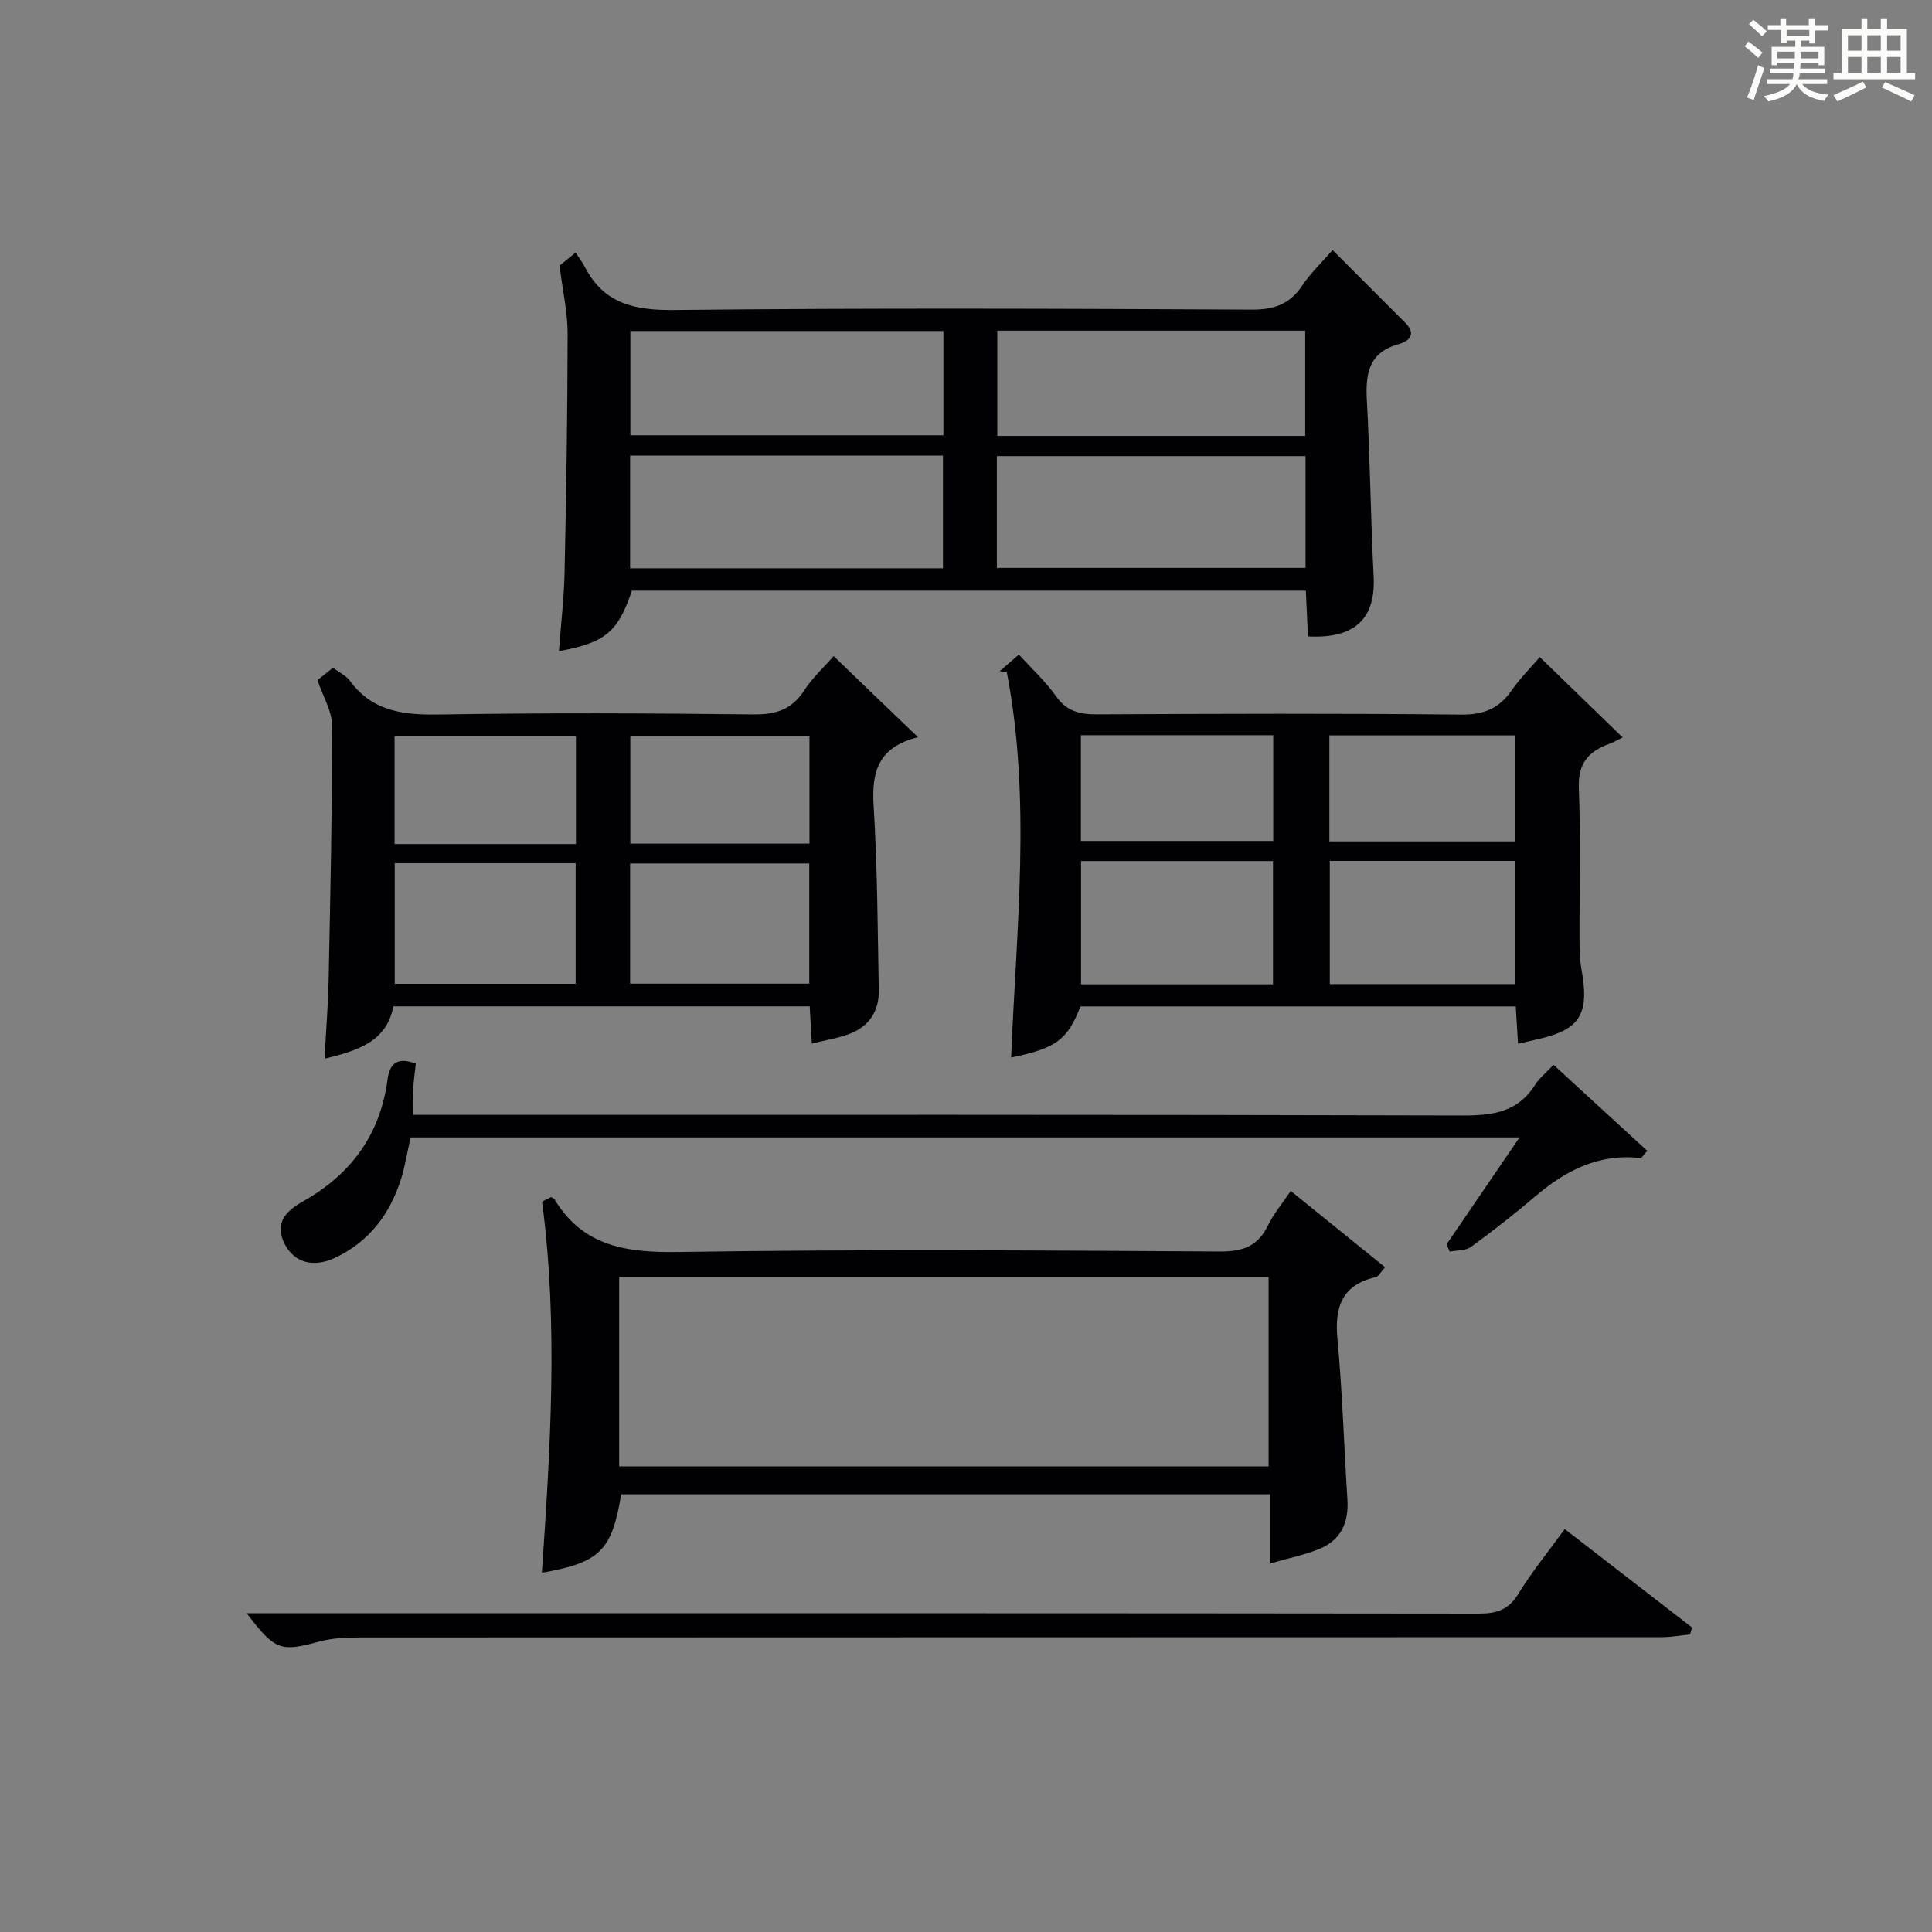
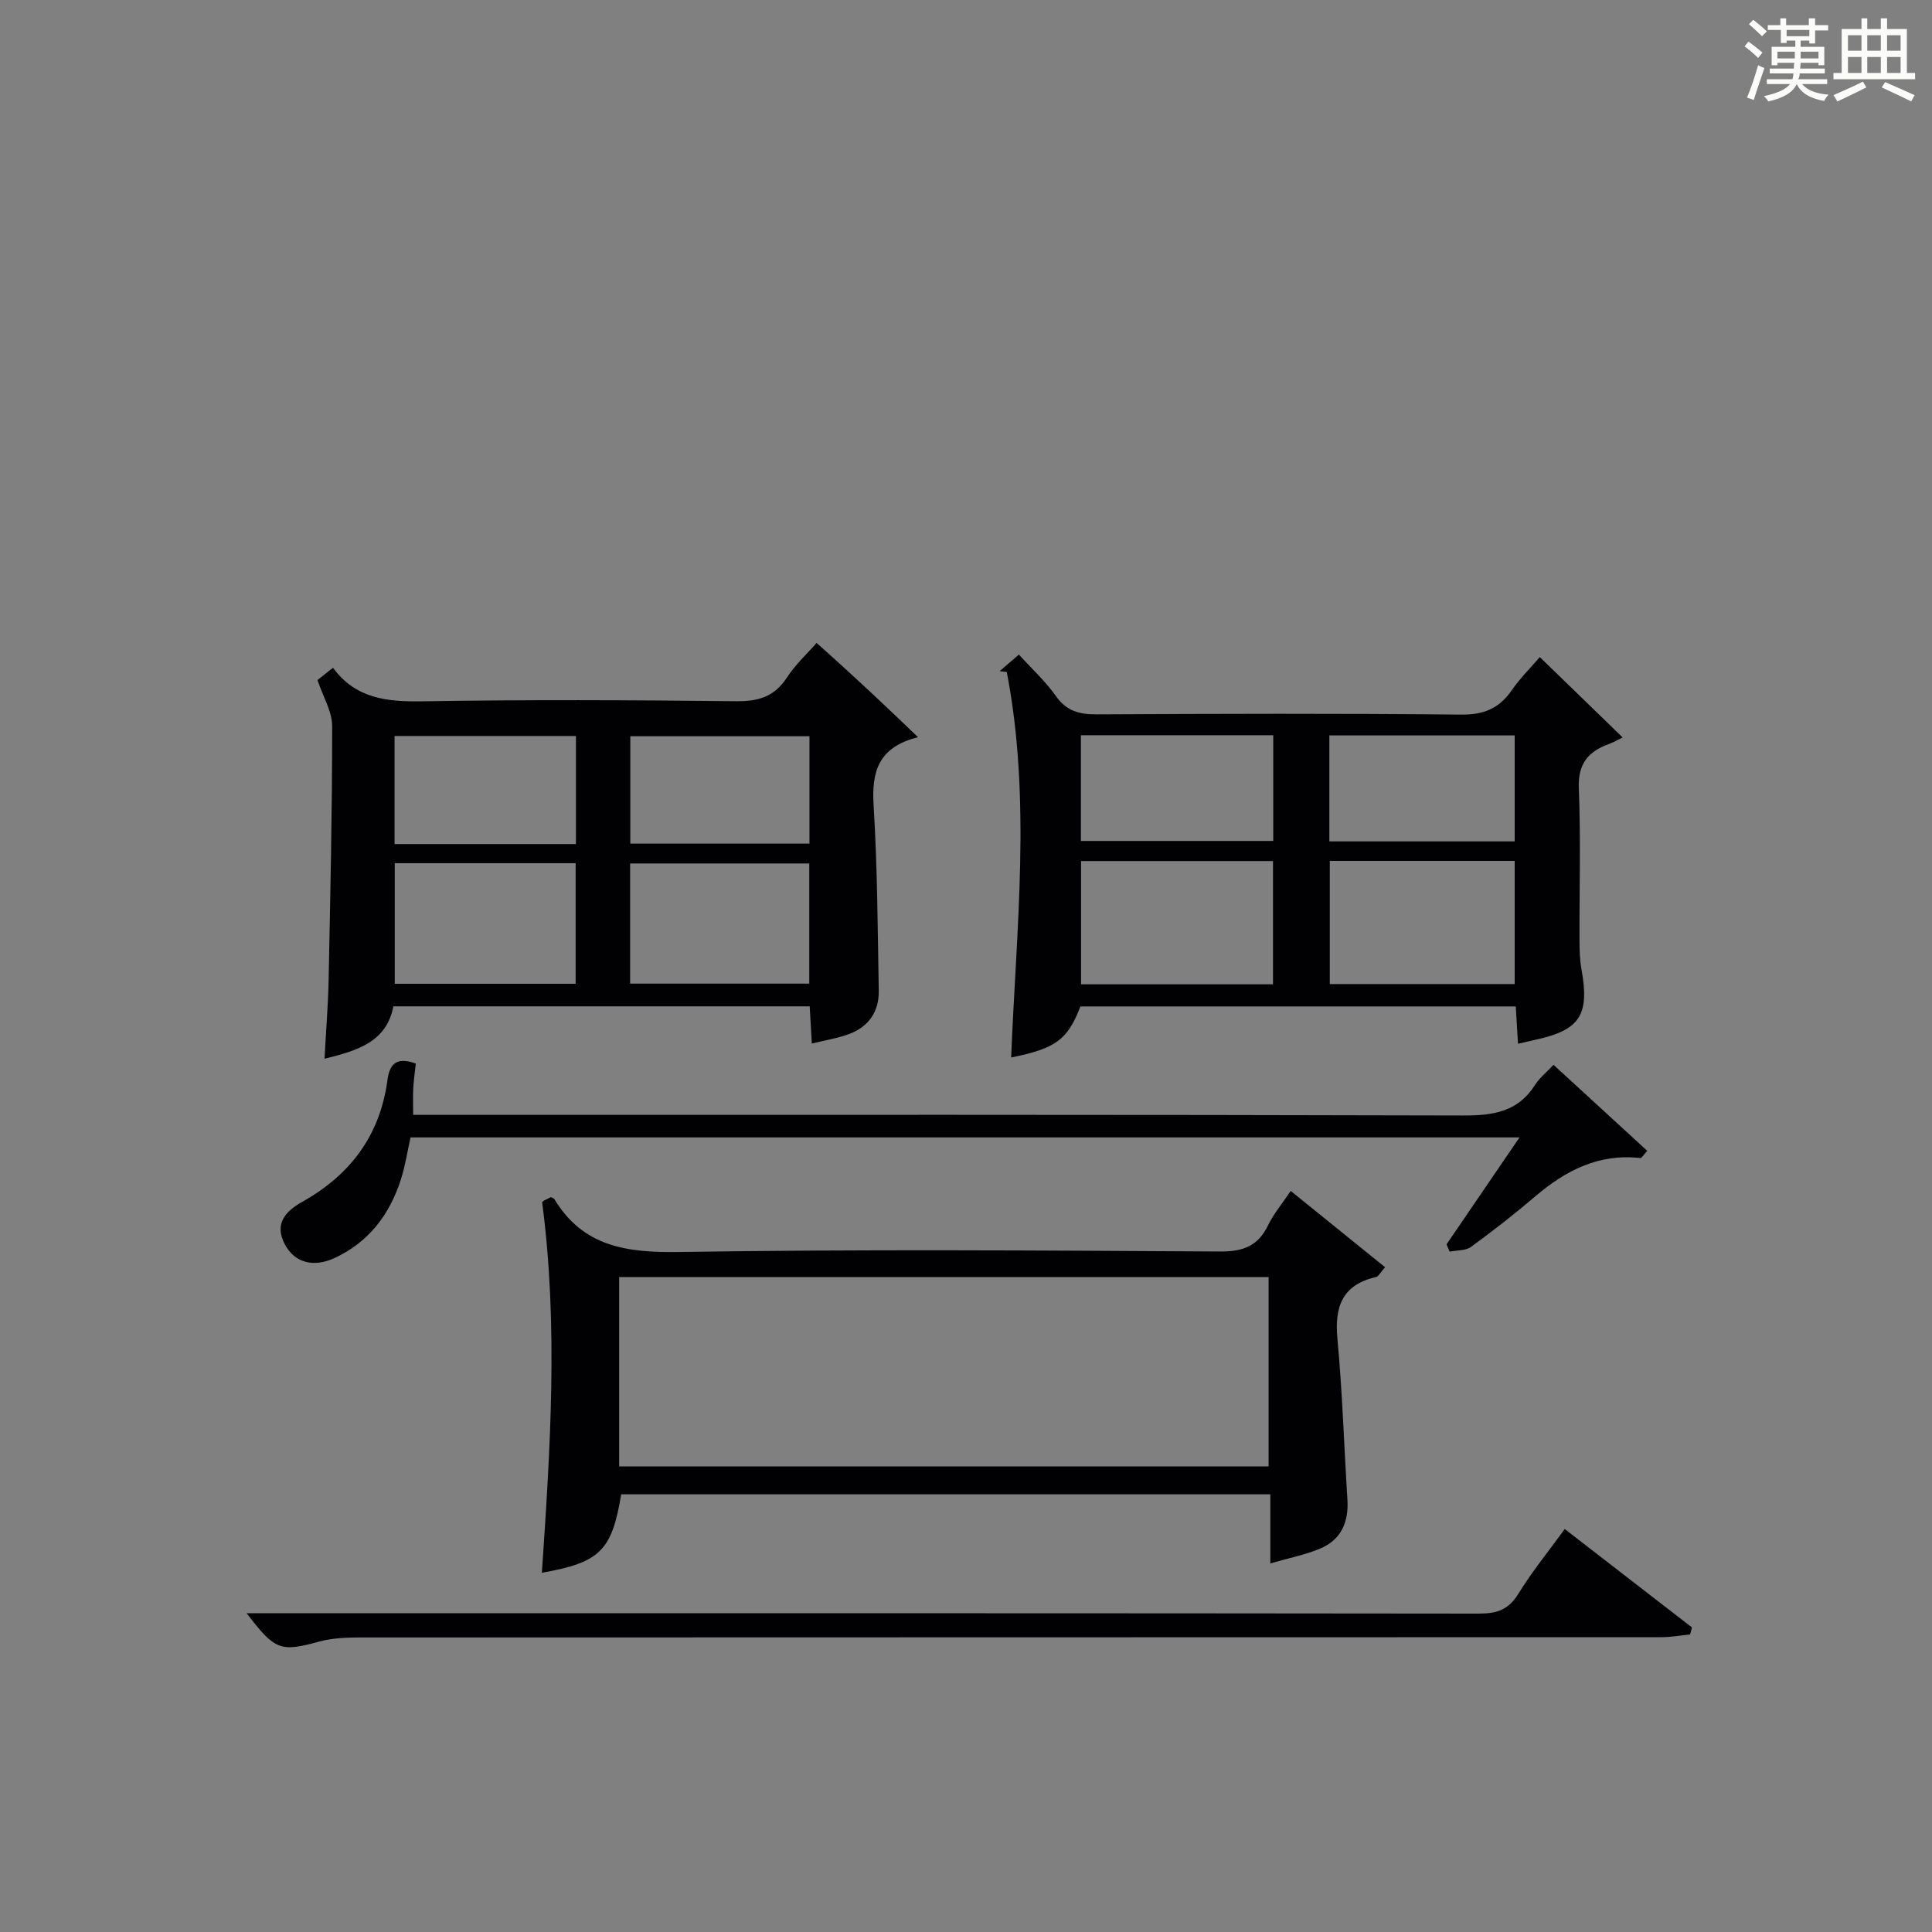
<svg xmlns="http://www.w3.org/2000/svg" version="1.1" id="漢_ZDIC_典" x="0px" y="0px" viewBox="0 0 400 400" style="enable-background:new 0 0 400 400;" xml:space="preserve">
  <rect x="0" y="0" width="400" height="400" fill="#808080" stroke="none" />
  <style type="text/css">
	.st1{fill:#010104;}
	.st0{fill:#fbfcfa;}
</style>
  <g>
    <path class="st0" d="M361.2,9.6l0.8-1c0.9,0.7,1.9,1.4,2.9,2.3L364,12C363,11,362,10.2,361.2,9.6z M361.7,20.2   c0.9-2.1,1.6-4.3,2.3-6.7c0.4,0.2,0.8,0.4,1.3,0.6c-0.7,2.1-1.5,4.3-2.2,6.6L361.7,20.2z M362.1,5l0.9-0.9c1,0.8,2,1.6,2.8,2.4   l-1,1C363.9,6.6,363,5.8,362.1,5z M374.6,3.8h1.2v1.4h2.7v1.1h-2.7v2.7h-1.2V8.4h-1.8v1.3h4.9v3.8h-1.2v-0.5h-3.7   c0,0.4-0.1,0.9-0.1,1.2h5.1v1h-5.2c0,0.5-0.1,0.9-0.3,1.2h6v1h-5.2c1.1,1.3,2.9,2,5.5,2.2c-0.4,0.4-0.7,0.8-0.9,1.3   c-2.9-0.5-4.8-1.6-5.7-3.5H372c-0.8,1.7-2.7,2.9-5.9,3.6c-0.2-0.4-0.6-0.8-0.9-1.1c2.8-0.6,4.6-1.4,5.4-2.5h-4.8v-1h5.3   c0.1-0.3,0.2-0.7,0.2-1.2h-4.9v-1h5c0-0.4,0-0.8,0.1-1.2H368v0.5h-1.2V9.7h4.9V8.4h-1.8v0.5h-1.2V6.2H366V5.2h2.6V3.8h1.2v1.4h4.7   V3.8z M368,12.1h3.6c0-0.4,0-0.9,0-1.4H368V12.1z M369.9,7.5h4.7V6.2h-4.7V7.5z M376.5,10.7h-3.7c0,0.5,0,1,0,1.4h3.7V10.7z" />
    <path class="st0" d="M385.3,3.8h1.3V6h2.8V3.8h1.3V6h4.1v9.1h1.7v1.3h-16.9v-1.3h1.7V6h4.1V3.8z M385.7,16.9l0.7,1.2   c-1.8,0.9-3.8,1.9-6,2.9c-0.2-0.4-0.5-0.8-0.8-1.3C381.9,18.7,383.9,17.8,385.7,16.9z M382.6,10.5h2.8V7.3h-2.8V10.5z M382.6,15.1   h2.8v-3.3h-2.8V15.1z M386.6,10.5h2.8V7.3h-2.8V10.5z M386.6,15.1h2.8v-3.3h-2.8V15.1z M390.3,17c2.1,0.9,4.1,1.8,6.1,2.7l-0.7,1.3   c-2.2-1.1-4.2-2-6.1-2.9L390.3,17z M393.5,7.3h-2.8v3.2h2.8V7.3z M390.7,15.1h2.8v-3.3h-2.8V15.1z" />
-     <path class="st1" d="M270.8,131.76c-0.15-3.29-0.29-6.25-0.44-9.47c-46.69,0-93.11,0-139.54,0c-2.85,8.52-5.48,10.78-15.1,12.52   c0.41-5.55,1.05-10.95,1.17-16.36c0.35-16.48,0.61-32.96,0.63-49.44c0-4.31-1-8.62-1.67-14.03c0.08-0.06,1.31-1.06,3.32-2.68   c0.7,1.07,1.42,2,1.95,3.03c3.98,7.64,10.36,8.94,18.57,8.85c39.82-0.43,79.65-0.28,119.48-0.08c4.65,0.02,7.87-1.12,10.44-4.97   c1.72-2.58,4.03-4.76,6.29-7.36c5.25,5.26,10.17,10.18,15.09,15.1c2.3,2.3,0.78,3.77-1.35,4.36c-6.3,1.74-6.96,6.17-6.64,11.77   c0.68,12.11,0.77,24.25,1.4,36.36C284.84,128.03,280.55,132.29,270.8,131.76z M130.46,117.66c21.69,0,43.09,0,64.77,0   c0-7.92,0-15.64,0-23.33c-21.78,0-43.2,0-64.77,0C130.46,102.22,130.46,109.8,130.46,117.66z M206.39,117.58   c21.61,0,42.67,0,63.91,0c0-7.95,0-15.54,0-23.15c-21.49,0-42.68,0-63.91,0C206.39,102.31,206.39,109.76,206.39,117.58z    M195.32,68.53c-21.95,0-43.32,0-64.81,0c0,7.41,0,14.45,0,21.59c21.81,0,43.29,0,64.81,0C195.32,82.72,195.32,75.78,195.32,68.53z    M270.23,90.25c0-7.52,0-14.58,0-21.79c-21.39,0-42.42,0-63.75,0c0,7.34,0,14.39,0,21.79C227.7,90.25,248.73,90.25,270.23,90.25z" />
    <path class="st1" d="M318.8,136.04c5.87,5.69,11.45,11.11,17.15,16.64c-0.93,0.45-1.79,0.97-2.7,1.3c-4.31,1.55-6.58,4.03-6.37,9.16   c0.41,10.47,0.1,20.98,0.14,31.47c0.01,1.99,0.04,4.02,0.39,5.96c1.74,9.62-0.26,12.72-9.69,14.74c-0.96,0.21-1.92,0.44-3.43,0.79   c-0.16-2.6-0.3-4.98-0.47-7.73c-30.03,0-60.07,0-90.13,0c-2.65,6.89-5.07,8.7-14.34,10.57c1.05-26.68,4.21-53.37-0.91-79.81   c-0.49-0.06-0.98-0.12-1.47-0.18c1.22-1.05,2.43-2.1,3.98-3.43c2.69,2.96,5.51,5.54,7.66,8.59c2.21,3.14,4.89,3.81,8.49,3.79   c25.14-0.13,50.29-0.21,75.43,0.05c4.69,0.05,7.85-1.28,10.45-5.03C314.77,140.35,317.04,138.1,318.8,136.04z M263.56,203.79   c0-8.81,0-17.17,0-25.52c-13.46,0-26.54,0-39.74,0c0,8.64,0,17.01,0,25.52C237.18,203.79,250.14,203.79,263.56,203.79z    M313.6,203.74c0-8.87,0-17.23,0-25.5c-12.97,0-25.54,0-38.28,0c0,8.6,0,16.95,0,25.5C288.2,203.74,300.76,203.74,313.6,203.74z    M223.79,152.22c0,7.44,0,14.65,0,21.89c13.56,0,26.74,0,39.82,0c0-7.57,0-14.66,0-21.89   C250.19,152.22,237.09,152.22,223.79,152.22z M275.23,174.2c13.1,0,25.8,0,38.37,0c0-7.61,0-14.83,0-21.94   c-12.98,0-25.56,0-38.37,0C275.23,159.61,275.23,166.7,275.23,174.2z" />
    <path class="st1" d="M263.01,323.69c0-5.34,0-9.63,0-14.31c-45.03,0-89.72,0-134.4,0c-1.92,11.67-4.4,14.13-16.42,16.24   c1.73-25.57,3.42-51.11,0.06-76.66c-0.04-0.31,1.27-0.79,1.82-1.12c0.41,0.24,0.62,0.28,0.69,0.4c6,9.96,15.11,11.14,25.93,10.97   c37.31-0.58,74.63-0.32,111.94-0.1c4.77,0.03,7.83-1.14,9.91-5.43c1.14-2.36,2.89-4.42,4.69-7.11c6.6,5.34,12.95,10.47,19.54,15.8   c-1.03,1.15-1.38,1.91-1.88,2.03c-6.99,1.59-8.61,6.12-7.99,12.78c1.03,11.08,1.37,22.22,2.07,33.33   c0.29,4.64-1.31,8.29-5.66,10.11C270.3,321.9,267.03,322.52,263.01,323.69z M128.19,303.61c45.13,0,89.81,0,134.46,0   c0-13.32,0-26.24,0-39.21c-44.97,0-89.65,0-134.46,0C128.19,277.59,128.19,290.39,128.19,303.61z" />
-     <path class="st1" d="M190.07,152.63c-8.25,2.05-9.63,7.16-9.2,14.12c0.79,12.77,0.84,25.58,1.07,38.38c0.07,4.22-2.03,7.38-6,8.9   c-2.42,0.93-5.04,1.32-7.86,2.03c-0.16-2.77-0.29-5.06-0.44-7.71c-28.69,0-57.27,0-86.2,0c-1.4,7.37-7.41,9.16-14.25,10.85   c0.3-5.7,0.74-11.06,0.85-16.43c0.35-17.47,0.74-34.95,0.73-52.43c0-3.06-1.9-6.12-3.04-9.54c0.68-0.54,1.83-1.46,3.21-2.55   c1.26,0.95,2.71,1.61,3.53,2.73c4.69,6.38,11.13,7.07,18.48,6.95c21.66-0.36,43.33-0.26,65-0.02c4.6,0.05,7.92-0.93,10.51-4.91   c1.77-2.73,4.26-5,6.14-7.16C178.28,141.33,183.75,146.57,190.07,152.63z M81.73,203.68c12.73,0,24.99,0,37.45,0   c0-8.45,0-16.65,0-24.96c-12.66,0-24.89,0-37.45,0C81.73,187.1,81.73,195.17,81.73,203.68z M167.55,203.65c0-8.46,0-16.53,0-24.88   c-12.5,0-24.72,0-37.09,0c0,8.44,0,16.52,0,24.88C142.83,203.65,154.92,203.65,167.55,203.65z M119.24,174.75   c0-7.68,0-15.07,0-22.37c-12.72,0-25.08,0-37.55,0c0,7.63,0,14.88,0,22.37C94.21,174.75,106.45,174.75,119.24,174.75z    M167.59,152.43c-12.78,0-24.98,0-37.09,0c0,7.68,0,14.92,0,22.23c12.52,0,24.72,0,37.09,0   C167.59,167.08,167.59,159.84,167.59,152.43z" />
+     <path class="st1" d="M190.07,152.63c-8.25,2.05-9.63,7.16-9.2,14.12c0.79,12.77,0.84,25.58,1.07,38.38c0.07,4.22-2.03,7.38-6,8.9   c-2.42,0.93-5.04,1.32-7.86,2.03c-0.16-2.77-0.29-5.06-0.44-7.71c-28.69,0-57.27,0-86.2,0c-1.4,7.37-7.41,9.16-14.25,10.85   c0.3-5.7,0.74-11.06,0.85-16.43c0.35-17.47,0.74-34.95,0.73-52.43c0-3.06-1.9-6.12-3.04-9.54c0.68-0.54,1.83-1.46,3.21-2.55   c4.69,6.38,11.13,7.07,18.48,6.95c21.66-0.36,43.33-0.26,65-0.02c4.6,0.05,7.92-0.93,10.51-4.91   c1.77-2.73,4.26-5,6.14-7.16C178.28,141.33,183.75,146.57,190.07,152.63z M81.73,203.68c12.73,0,24.99,0,37.45,0   c0-8.45,0-16.65,0-24.96c-12.66,0-24.89,0-37.45,0C81.73,187.1,81.73,195.17,81.73,203.68z M167.55,203.65c0-8.46,0-16.53,0-24.88   c-12.5,0-24.72,0-37.09,0c0,8.44,0,16.52,0,24.88C142.83,203.65,154.92,203.65,167.55,203.65z M119.24,174.75   c0-7.68,0-15.07,0-22.37c-12.72,0-25.08,0-37.55,0c0,7.63,0,14.88,0,22.37C94.21,174.75,106.45,174.75,119.24,174.75z    M167.59,152.43c-12.78,0-24.98,0-37.09,0c0,7.68,0,14.92,0,22.23c12.52,0,24.72,0,37.09,0   C167.59,167.08,167.59,159.84,167.59,152.43z" />
    <path class="st1" d="M86.09,220.21c-0.2,1.83-0.44,3.45-0.53,5.08c-0.09,1.63-0.02,3.27-0.02,5.53c2.07,0,4.01,0,5.96,0   c70.46,0,140.91-0.07,211.37,0.13c6.26,0.02,11.41-0.72,14.97-6.37c0.87-1.38,2.23-2.45,3.8-4.12   c6.56,6.02,12.95,11.89,19.41,17.81c-0.79,0.84-1.15,1.53-1.44,1.49c-8.57-0.97-15.43,2.55-21.72,7.91   c-4.3,3.67-8.77,7.16-13.34,10.49c-1.12,0.81-2.92,0.68-4.41,0.98c-0.22-0.5-0.43-1.01-0.65-1.51c4.89-7.17,9.78-14.33,15.11-22.14   c-77.07,0-153.23,0-229.6,0c-0.66,2.92-1.1,5.86-1.99,8.67c-2.32,7.28-6.65,13-13.72,16.29c-4.45,2.07-8.34,0.93-10.31-2.81   c-2.35-4.45,0.34-6.98,3.71-8.88c9.93-5.59,16-13.77,17.53-25.16C80.62,220.53,81.93,218.64,86.09,220.21z" />
    <path class="st1" d="M51.07,334c2.32,0,4.24,0,6.17,0c82.99,0,165.99-0.02,248.98,0.08c3.7,0,6.14-0.82,8.16-4.13   c2.76-4.51,6.14-8.64,9.58-13.38c8.95,6.92,17.65,13.65,26.35,20.38c-0.13,0.48-0.26,0.97-0.4,1.45c-1.97,0.2-3.95,0.56-5.92,0.56   c-89.83,0.03-179.65,0.02-269.48,0.06c-2.8,0-5.7,0.12-8.38,0.84C58.09,342.05,56.97,341.76,51.07,334z" />
  </g>
</svg>